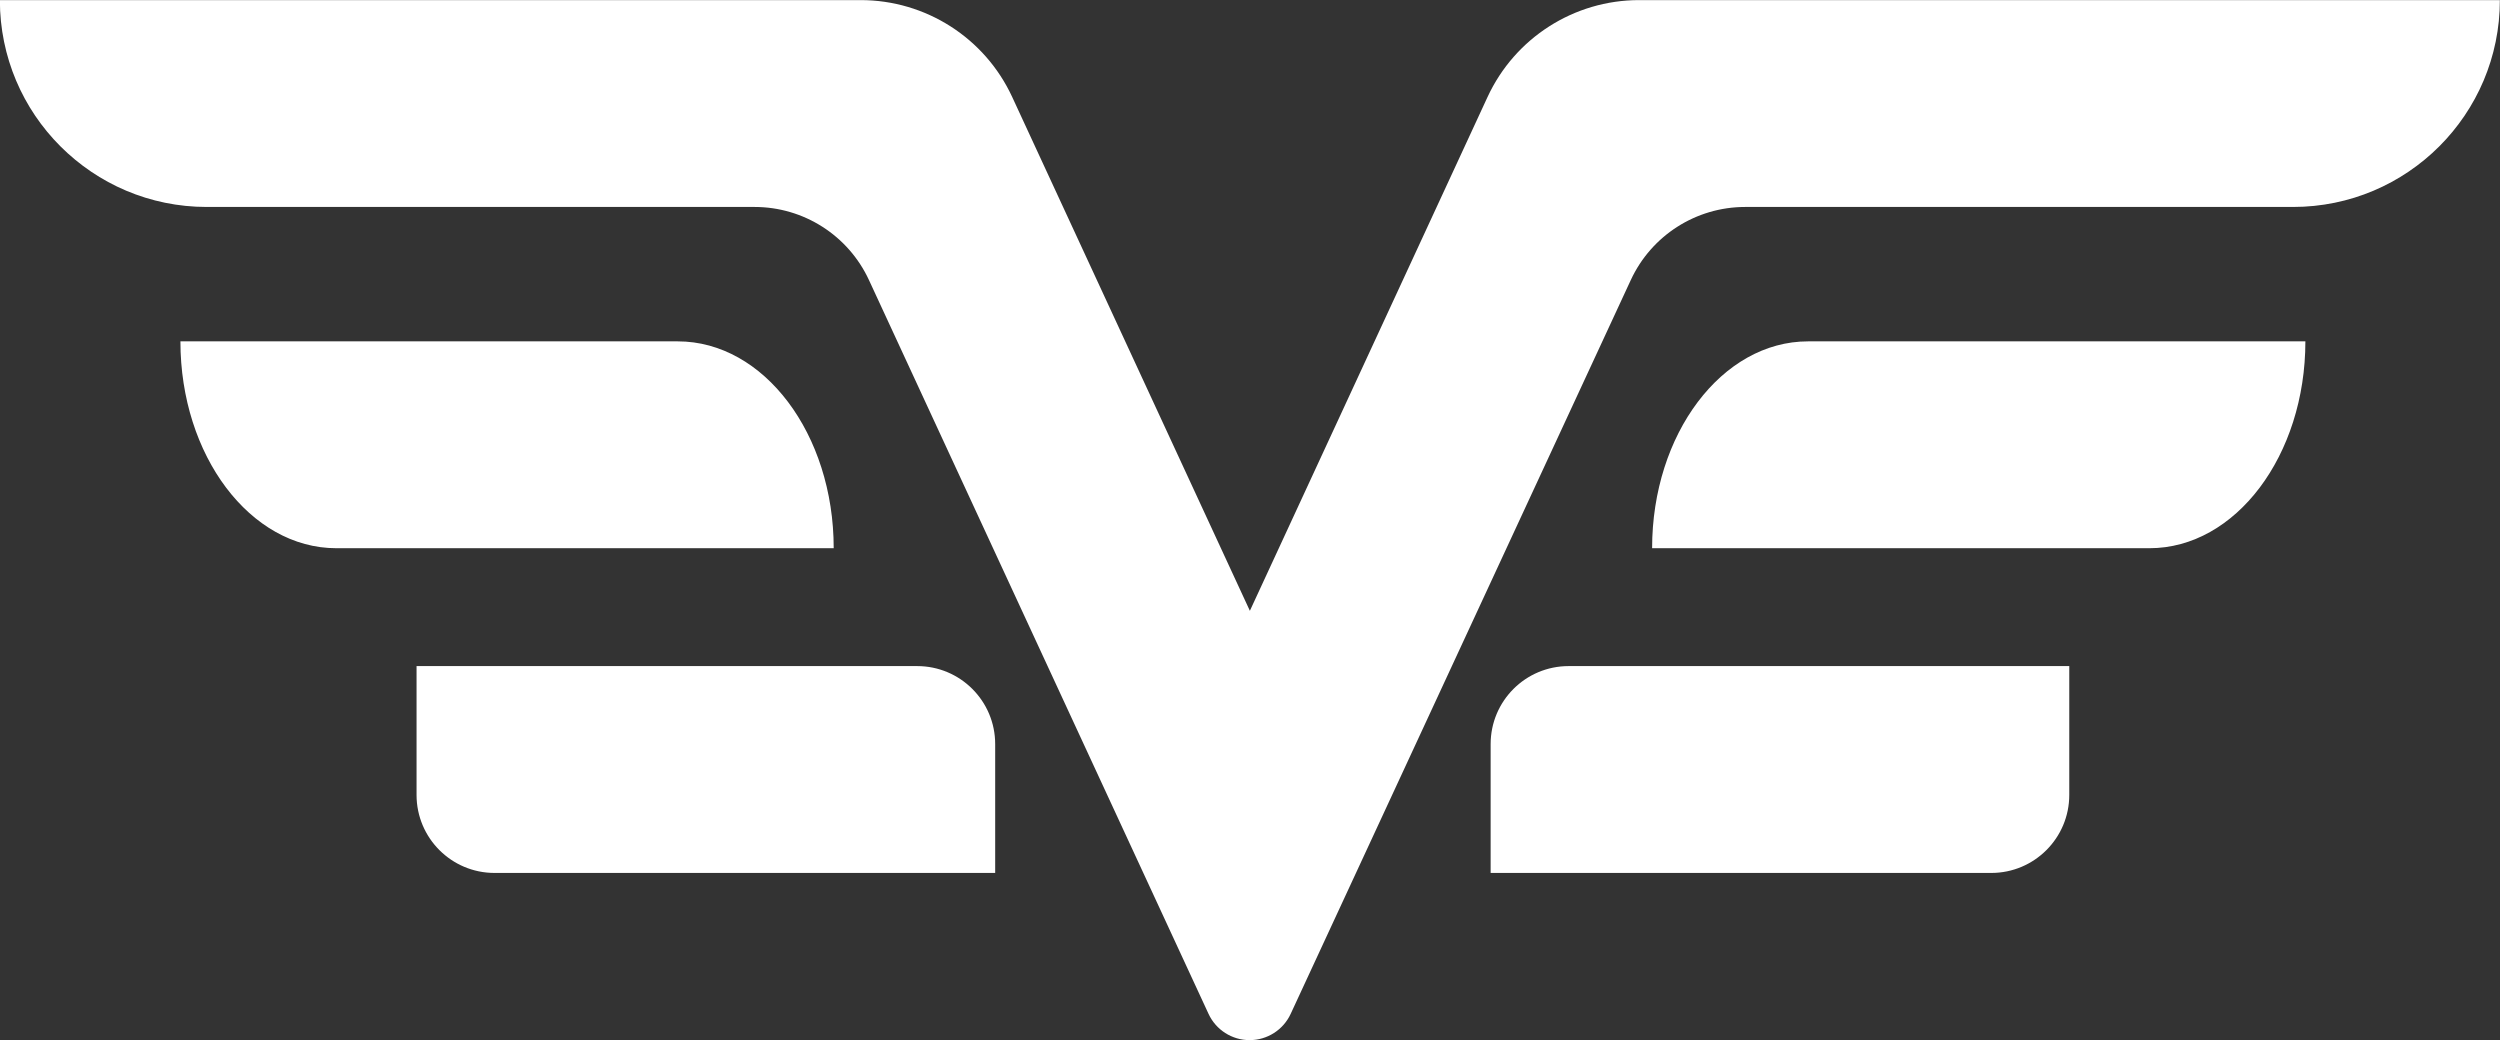
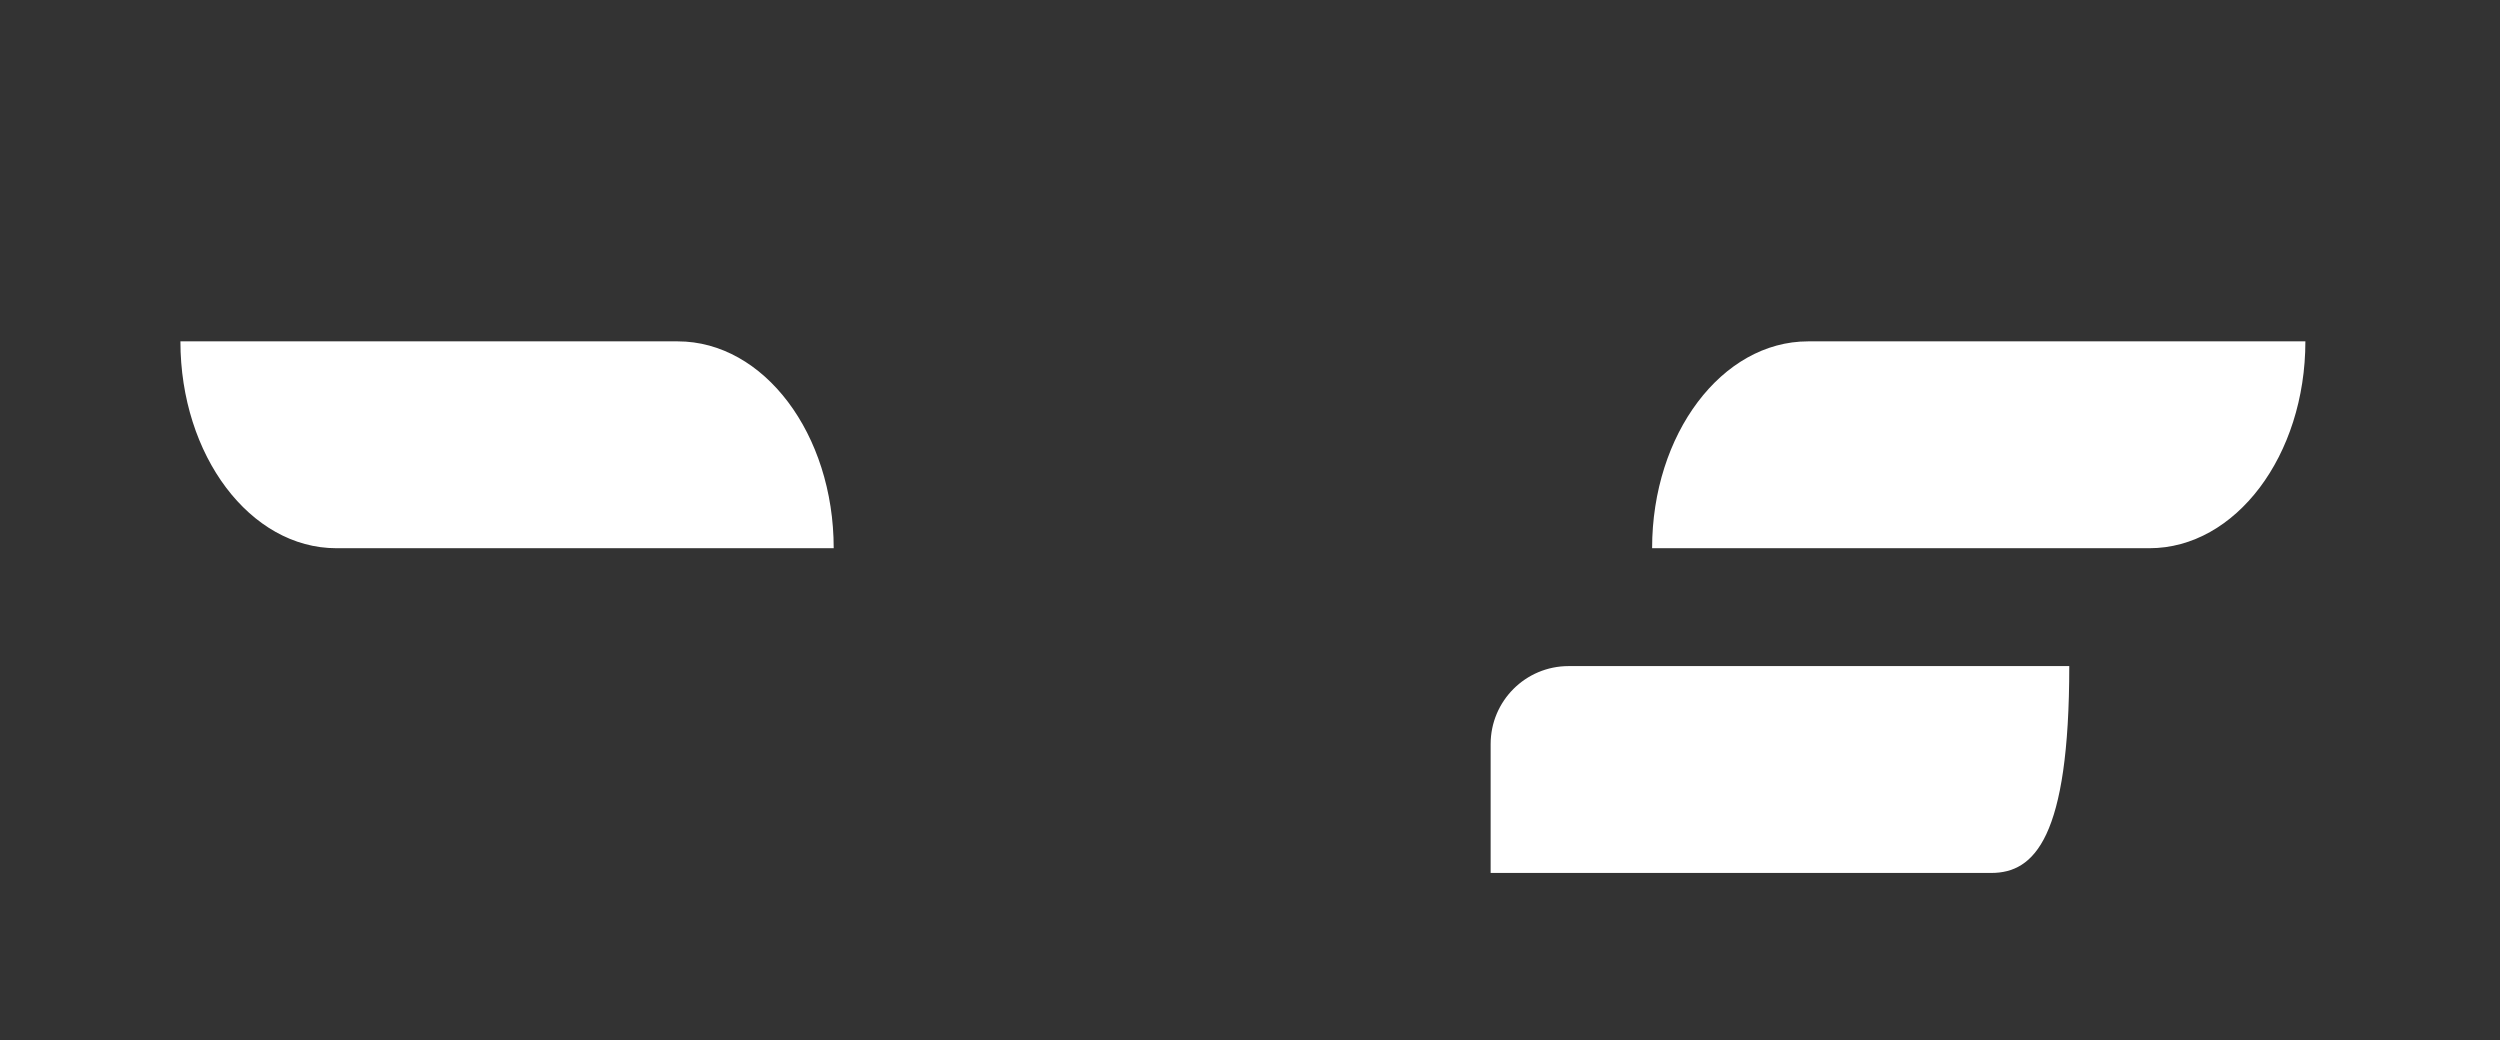
<svg xmlns="http://www.w3.org/2000/svg" fill="#000000" height="403.3" preserveAspectRatio="xMidYMid meet" version="1" viewBox="515.3 798.3 969.5 403.3" width="969.5" zoomAndPan="magnify">
  <rect x="515.3" y="798.3" width="969.5" height="403.3" fill="#333333" stroke="none" />
  <g fill="#ffffff" id="change1_1">
-     <path d="M 1287.512 1136.828 L 1093.371 1136.828 L 1093.371 1086.852 C 1093.371 1070.148 1106.91 1056.609 1123.609 1056.609 L 1317.762 1056.609 L 1317.762 1106.578 C 1317.762 1123.281 1304.219 1136.828 1287.512 1136.828" fill="inherit" />
+     <path d="M 1287.512 1136.828 L 1093.371 1136.828 L 1093.371 1086.852 C 1093.371 1070.148 1106.91 1056.609 1123.609 1056.609 L 1317.762 1056.609 C 1317.762 1123.281 1304.219 1136.828 1287.512 1136.828" fill="inherit" />
    <path d="M 1348.852 1010.898 L 1155.988 1010.898 C 1155.988 966.602 1183.07 930.68 1216.469 930.68 L 1409.328 930.68 C 1409.328 974.988 1382.25 1010.898 1348.852 1010.898" fill="inherit" />
-     <path d="M 707.09 1136.828 L 901.23 1136.828 L 901.23 1086.852 C 901.23 1070.148 887.691 1056.609 870.984 1056.609 L 676.84 1056.609 L 676.84 1106.578 C 676.84 1123.281 690.383 1136.828 707.09 1136.828" fill="inherit" />
    <path d="M 645.746 1010.898 L 838.609 1010.898 C 838.609 966.602 811.531 930.68 778.129 930.68 L 585.266 930.68 C 585.266 974.988 612.344 1010.898 645.746 1010.898" fill="inherit" />
-     <path d="M 1484.75 798.34 C 1484.75 842.641 1448.828 878.559 1404.531 878.559 L 1192.078 878.559 C 1173.031 878.559 1155.711 889.629 1147.711 906.922 L 1015.82 1191.488 C 1012.949 1197.691 1006.73 1201.66 999.898 1201.66 C 993.062 1201.66 986.848 1197.691 983.973 1191.48 L 852.289 906.922 C 844.293 889.629 826.977 878.559 807.926 878.559 L 595.473 878.559 C 573.32 878.559 553.262 869.578 538.746 855.059 C 524.227 840.551 515.25 820.488 515.25 798.34 L 849.059 798.34 C 874.297 798.34 897.234 813 907.828 835.91 L 1000 1035.172 L 1092.172 835.91 C 1102.77 813 1125.711 798.34 1150.949 798.34 L 1484.75 798.34" fill="inherit" />
  </g>
</svg>